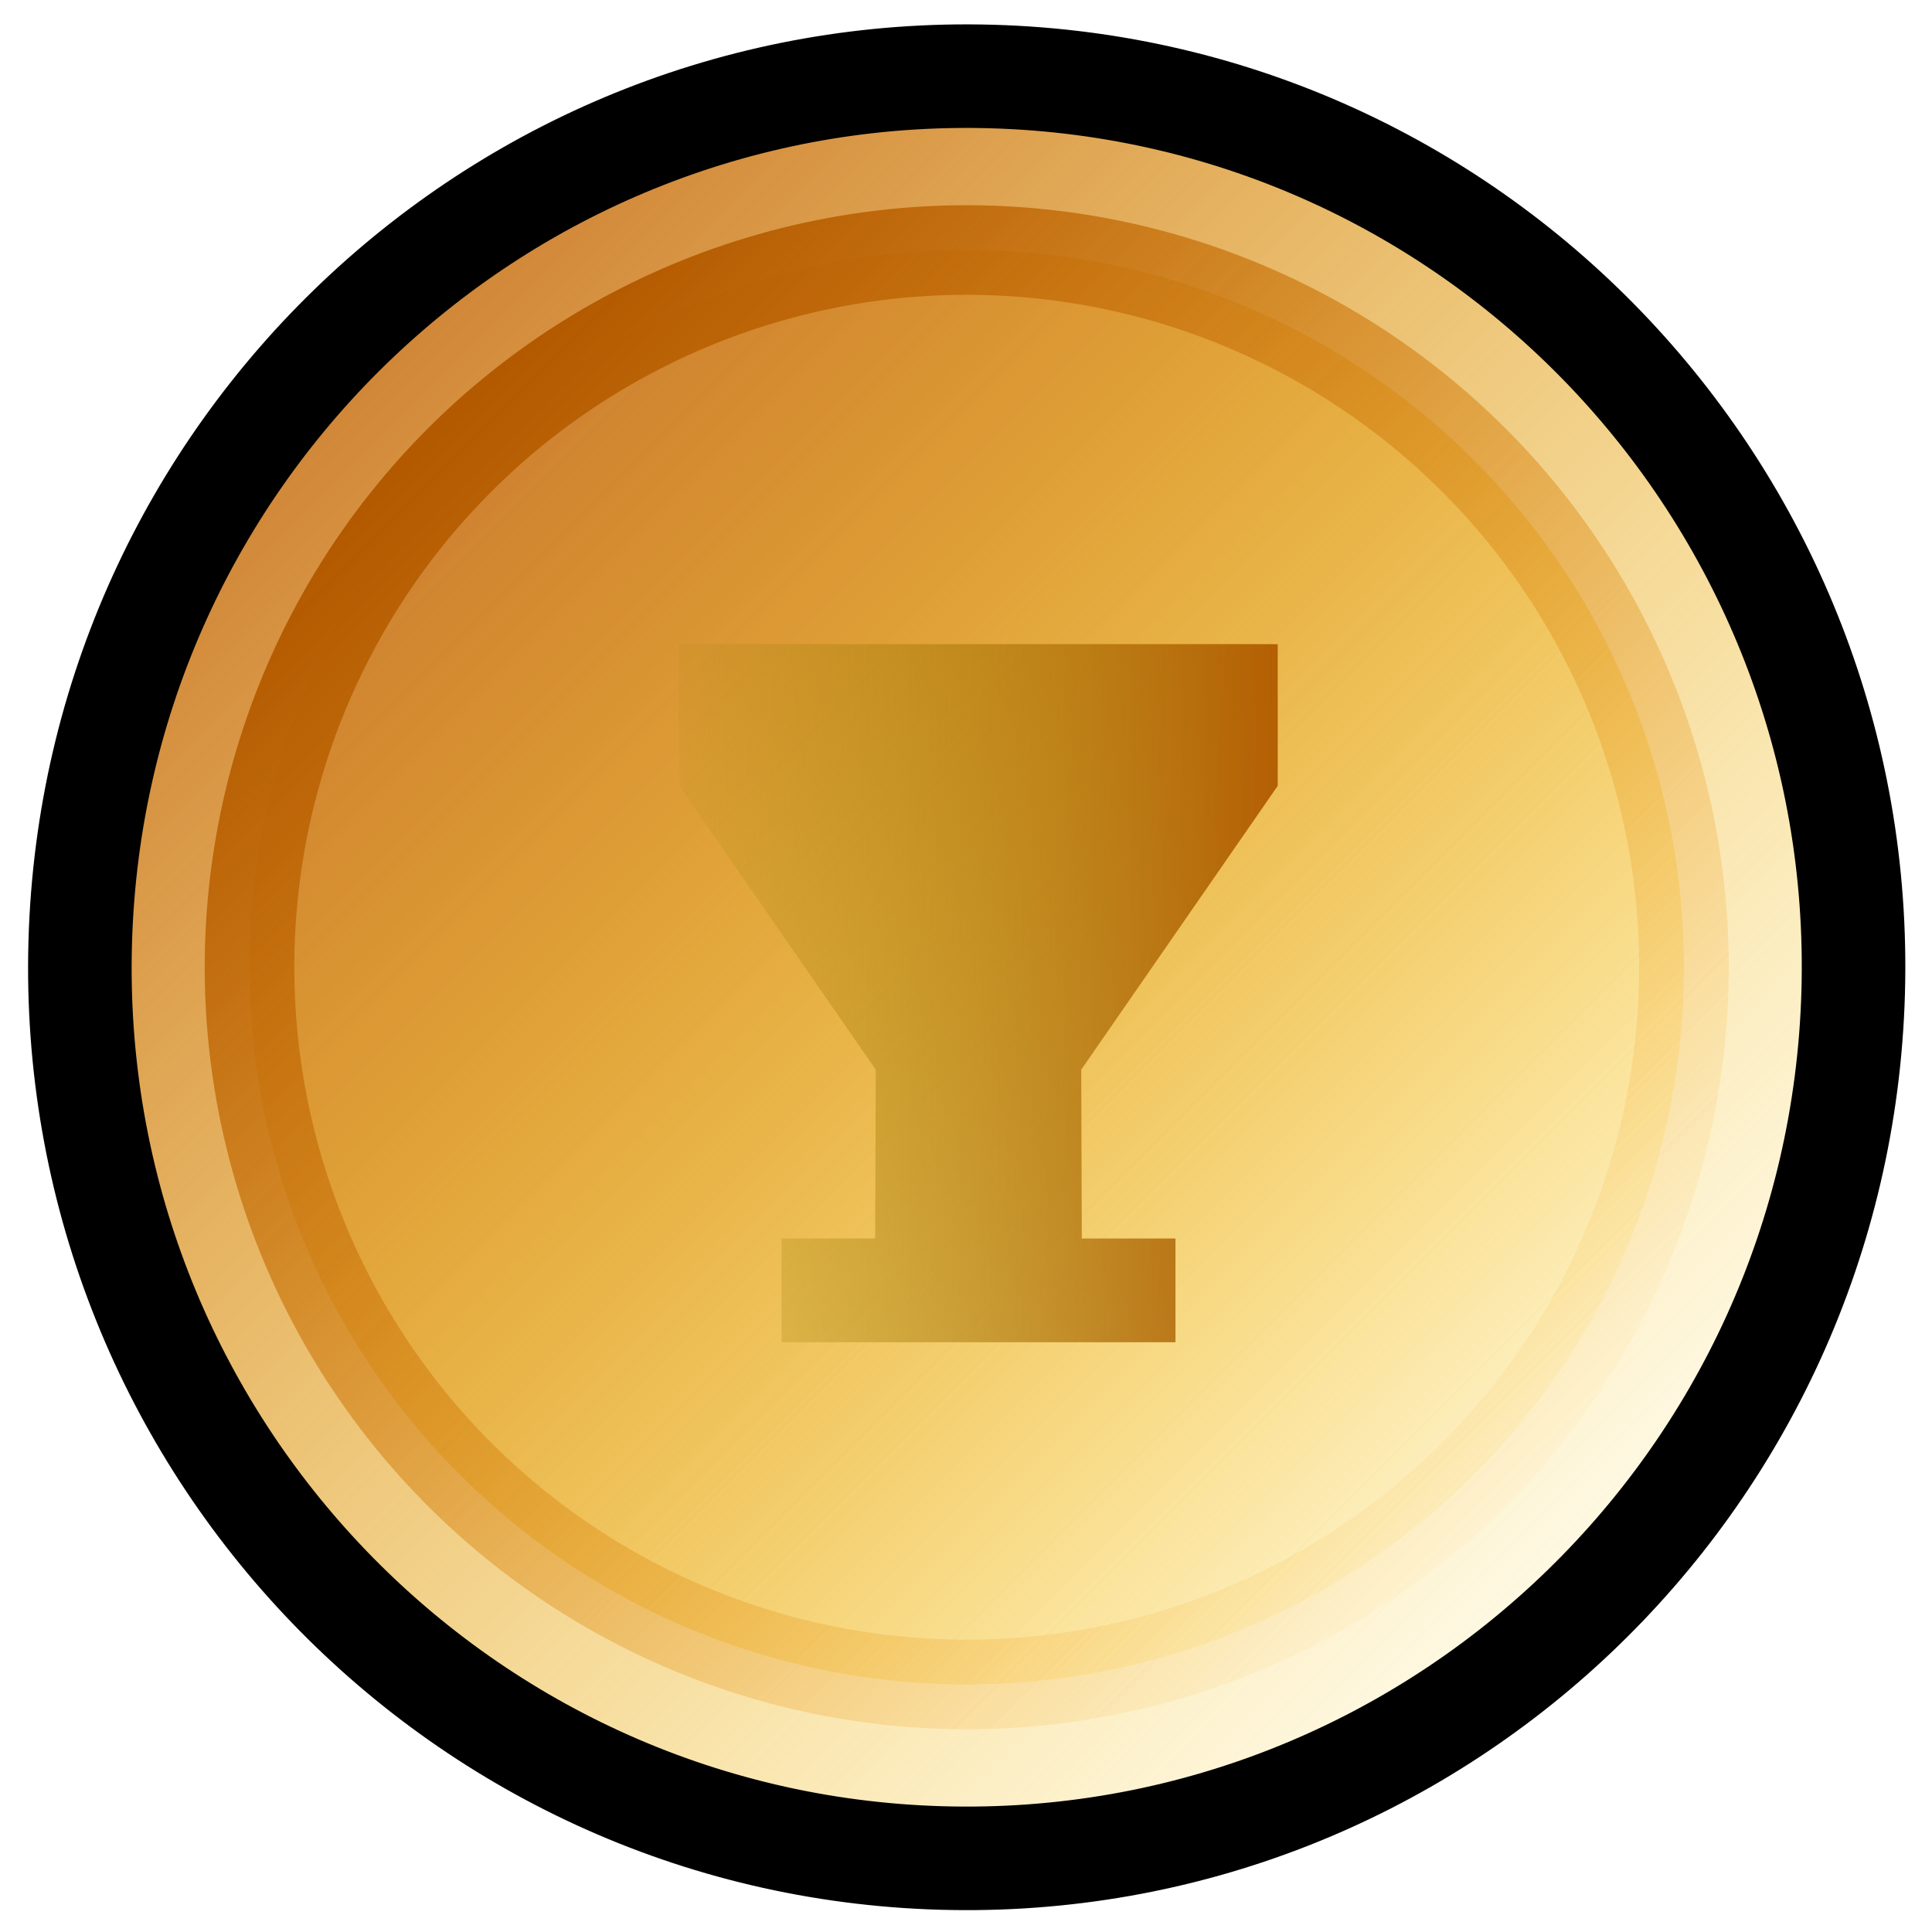
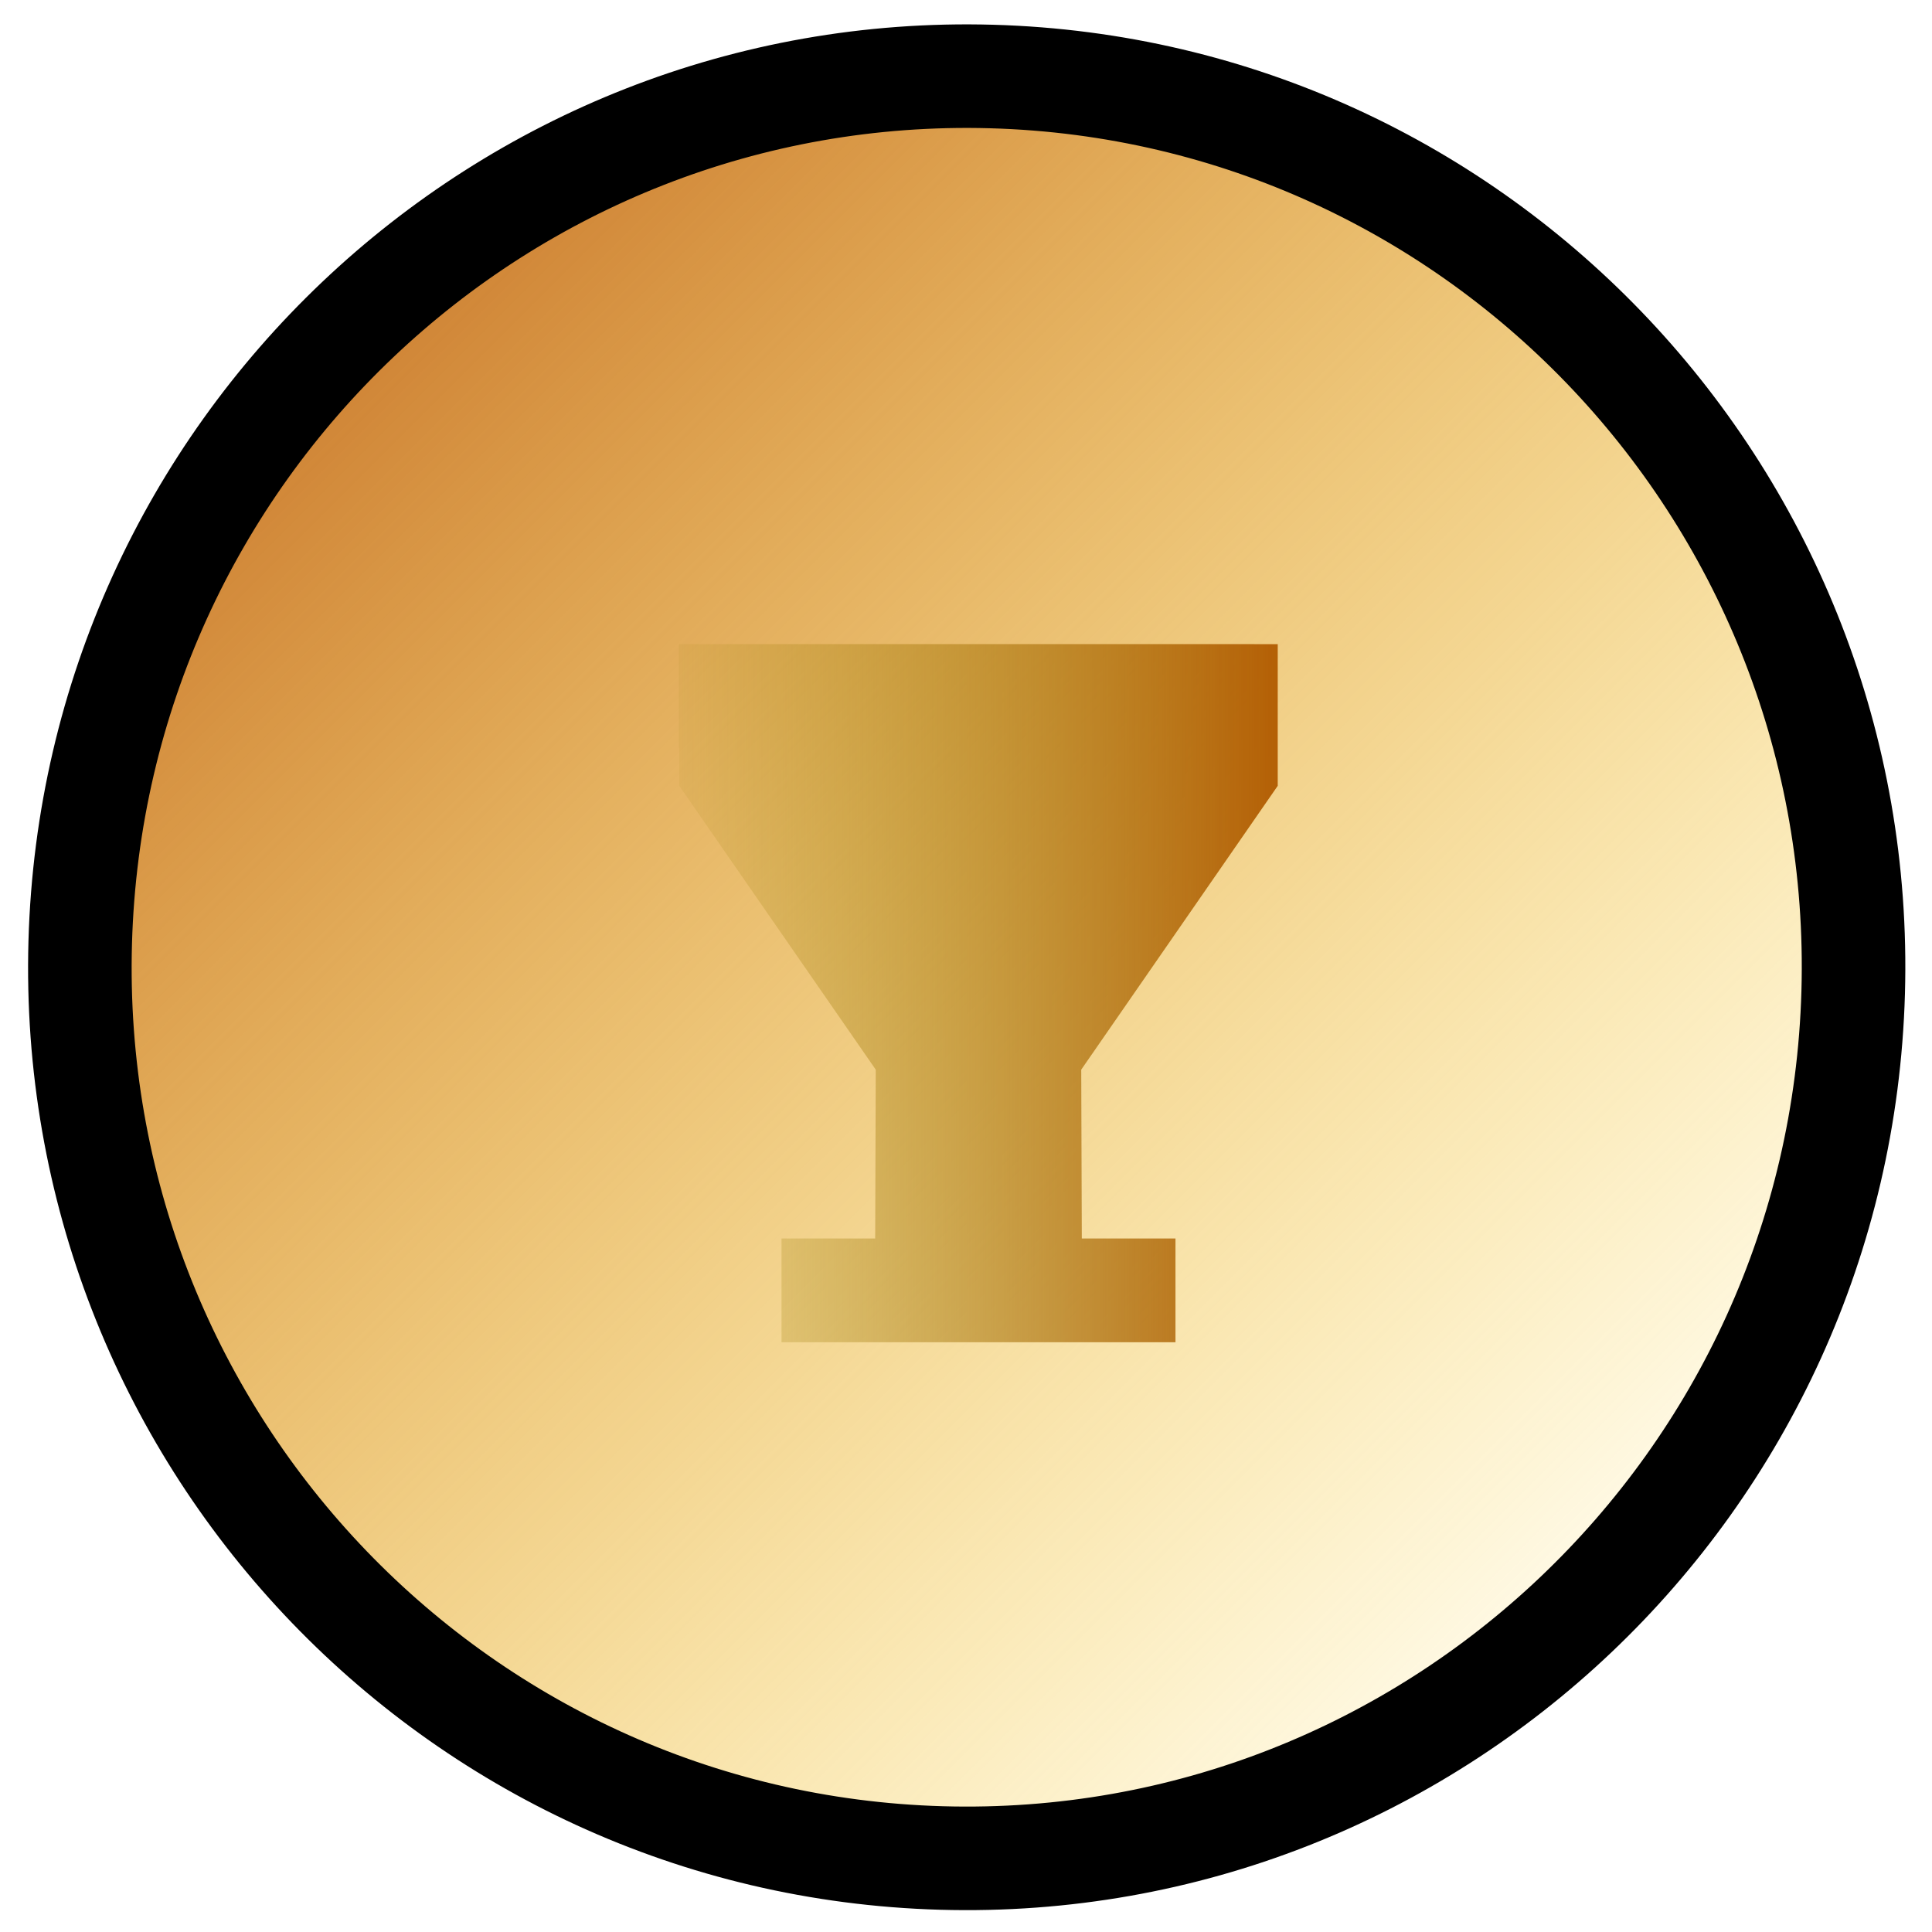
<svg xmlns="http://www.w3.org/2000/svg" xmlns:xlink="http://www.w3.org/1999/xlink" version="1.0" width="800" height="800" id="svg4250">
  <defs id="defs4252">
    <linearGradient id="linearGradient4981-767-732">
      <stop id="stop3528" style="stop-color:#b35900;stop-opacity:1" offset="0" />
      <stop id="stop3530" style="stop-color:#918300;stop-opacity:0" offset="1" />
    </linearGradient>
    <linearGradient x1="-5.12" y1="2.5" x2="8.268" y2="2.5" id="linearGradient4243" xlink:href="#linearGradient4981-767-732" gradientUnits="userSpaceOnUse" gradientTransform="matrix(-1,0,0,1,1.527,-1.6971063e-2)" />
    <linearGradient id="linearGradient3360">
      <stop id="stop3362" style="stop-color:#b35900;stop-opacity:1" offset="0" />
      <stop id="stop3364" style="stop-color:#ffb52a;stop-opacity:0" offset="1" />
    </linearGradient>
    <linearGradient x1="-11.053" y1="1.253" x2="2.949" y2="1.253" id="linearGradient4241" xlink:href="#linearGradient3360" gradientUnits="userSpaceOnUse" />
    <linearGradient id="linearGradient3344">
      <stop id="stop3346" style="stop-color:#cd7f32;stop-opacity:1" offset="0" />
      <stop id="stop3348" style="stop-color:#ffcd00;stop-opacity:0" offset="1" />
    </linearGradient>
    <linearGradient x1="-11.053" y1="1.253" x2="2.949" y2="1.253" id="linearGradient4239" xlink:href="#linearGradient3344" gradientUnits="userSpaceOnUse" />
    <linearGradient id="linearGradient3328">
      <stop id="stop3330" style="stop-color:#cd7f32;stop-opacity:1" offset="0" />
      <stop id="stop3342" style="stop-color:#ffcd00;stop-opacity:0.498" offset="1" />
      <stop id="stop3332" style="stop-color:#ffcd00;stop-opacity:0" offset="1" />
    </linearGradient>
    <linearGradient x1="-17.958" y1="2.5" x2="17.958" y2="2.5" id="linearGradient3269" xlink:href="#linearGradient3328" gradientUnits="userSpaceOnUse" gradientTransform="matrix(0.687,0.727,-0.727,0.687,1.77,0.766)" />
    <linearGradient x1="-17.958" y1="2.5" x2="17.958" y2="2.5" id="linearGradient3214" xlink:href="#linearGradient3328" gradientUnits="userSpaceOnUse" gradientTransform="matrix(0.687,0.727,-0.727,0.687,1.77,0.766)" />
    <linearGradient x1="-11.053" y1="1.253" x2="2.949" y2="1.253" id="linearGradient3216" xlink:href="#linearGradient3344" gradientUnits="userSpaceOnUse" />
    <linearGradient x1="-11.053" y1="1.253" x2="2.949" y2="1.253" id="linearGradient3218" xlink:href="#linearGradient3360" gradientUnits="userSpaceOnUse" />
    <linearGradient x1="-5.12" y1="2.5" x2="8.268" y2="2.5" id="linearGradient3220" xlink:href="#linearGradient4981-767-732" gradientUnits="userSpaceOnUse" gradientTransform="matrix(-1,0,0,1,1.527,-1.6971063e-2)" />
    <linearGradient x1="-5.12" y1="2.5" x2="8.268" y2="2.5" id="linearGradient3223" xlink:href="#linearGradient4981-767-732" gradientUnits="userSpaceOnUse" gradientTransform="matrix(-21.02,0,0,21.02,433.377,347.97)" />
    <linearGradient x1="-17.958" y1="2.5" x2="21.083" y2="1.395" id="linearGradient3227" xlink:href="#linearGradient3344" gradientUnits="userSpaceOnUse" gradientTransform="matrix(14.437,15.278,-15.278,14.437,438.487,364.427)" />
    <linearGradient x1="-11.053" y1="1.253" x2="3.725" y2="1.253" id="linearGradient3514" xlink:href="#linearGradient3360" gradientUnits="userSpaceOnUse" />
    <linearGradient x1="-11.053" y1="1.253" x2="3.725" y2="1.253" id="linearGradient3516" xlink:href="#linearGradient3344" gradientUnits="userSpaceOnUse" />
  </defs>
  <g id="layer1">
-     <path d="M 389.858,769.357 C 187.13,763.622 27.458,593.838 33.221,390.135 C 38.984,186.432 207.999,25.948 410.728,31.683 C 613.456,37.418 773.128,207.202 767.365,410.905 C 761.602,614.608 592.587,775.092 389.858,769.357 z" id="path4" style="fill:url(#linearGradient3227);fill-opacity:1;stroke:#000000;stroke-width:42.881;stroke-miterlimit:4;stroke-dasharray:none;stroke-opacity:1" />
-     <path d="M 2.649,1.253 A 6.701,6.701 0 1 1 -10.753,1.253 A 6.701,6.701 0 1 1 2.649,1.253 z" transform="matrix(31.338,31.338,-31.338,31.338,566.548,488.226)" id="path3156" style="fill:url(#linearGradient3516);fill-opacity:1;fill-rule:nonzero;stroke:url(#linearGradient3514);stroke-width:0.837;stroke-linecap:butt;stroke-linejoin:miter;stroke-miterlimit:4;stroke-dasharray:none;stroke-dashoffset:0;stroke-opacity:1" />
+     <path d="M 389.858,769.357 C 187.13,763.622 27.458,593.838 33.221,390.135 C 38.984,186.432 207.999,25.948 410.728,31.683 C 613.456,37.418 773.128,207.202 767.365,410.905 C 761.602,614.608 592.587,775.092 389.858,769.357 " id="path4" style="fill:url(#linearGradient3227);fill-opacity:1;stroke:#000000;stroke-width:42.881;stroke-miterlimit:4;stroke-dasharray:none;stroke-opacity:1" />
    <path d="M 302.745,266.735 L 302.745,318.686 L 384.133,436.241 L 383.801,534.305 L 323.605,534.305 M 507.597,266.735 L 507.597,318.686 L 426.21,436.241 L 426.542,534.305 L 486.738,534.305 M 281.062,288.185 L 519.524,288.185 M 364.752,369.339 C 342.636,337.41 324.8,311.027 325.117,310.71 C 325.434,310.393 361.781,310.299 405.887,310.502 L 486.081,310.871 L 446.615,367.946 C 424.909,399.337 406.657,425.555 406.057,426.207 C 405.456,426.858 386.869,401.268 364.752,369.339 L 364.752,369.339 z M 389.105,365.314 C 380.287,352.636 371.761,340.175 370.158,337.625 L 367.244,332.987 L 405.281,332.987 C 435.307,332.987 443.101,333.363 442.291,334.771 C 440.841,337.288 410.341,381.567 407.492,385.291 C 405.183,388.308 404.833,387.928 389.105,365.314 L 389.105,365.314 z" id="path3458" style="fill:none;fill-rule:evenodd;stroke:url(#linearGradient3223);stroke-width:42.964;stroke-linecap:butt;stroke-linejoin:miter;stroke-miterlimit:4;stroke-dasharray:none;stroke-opacity:1" />
  </g>
</svg>